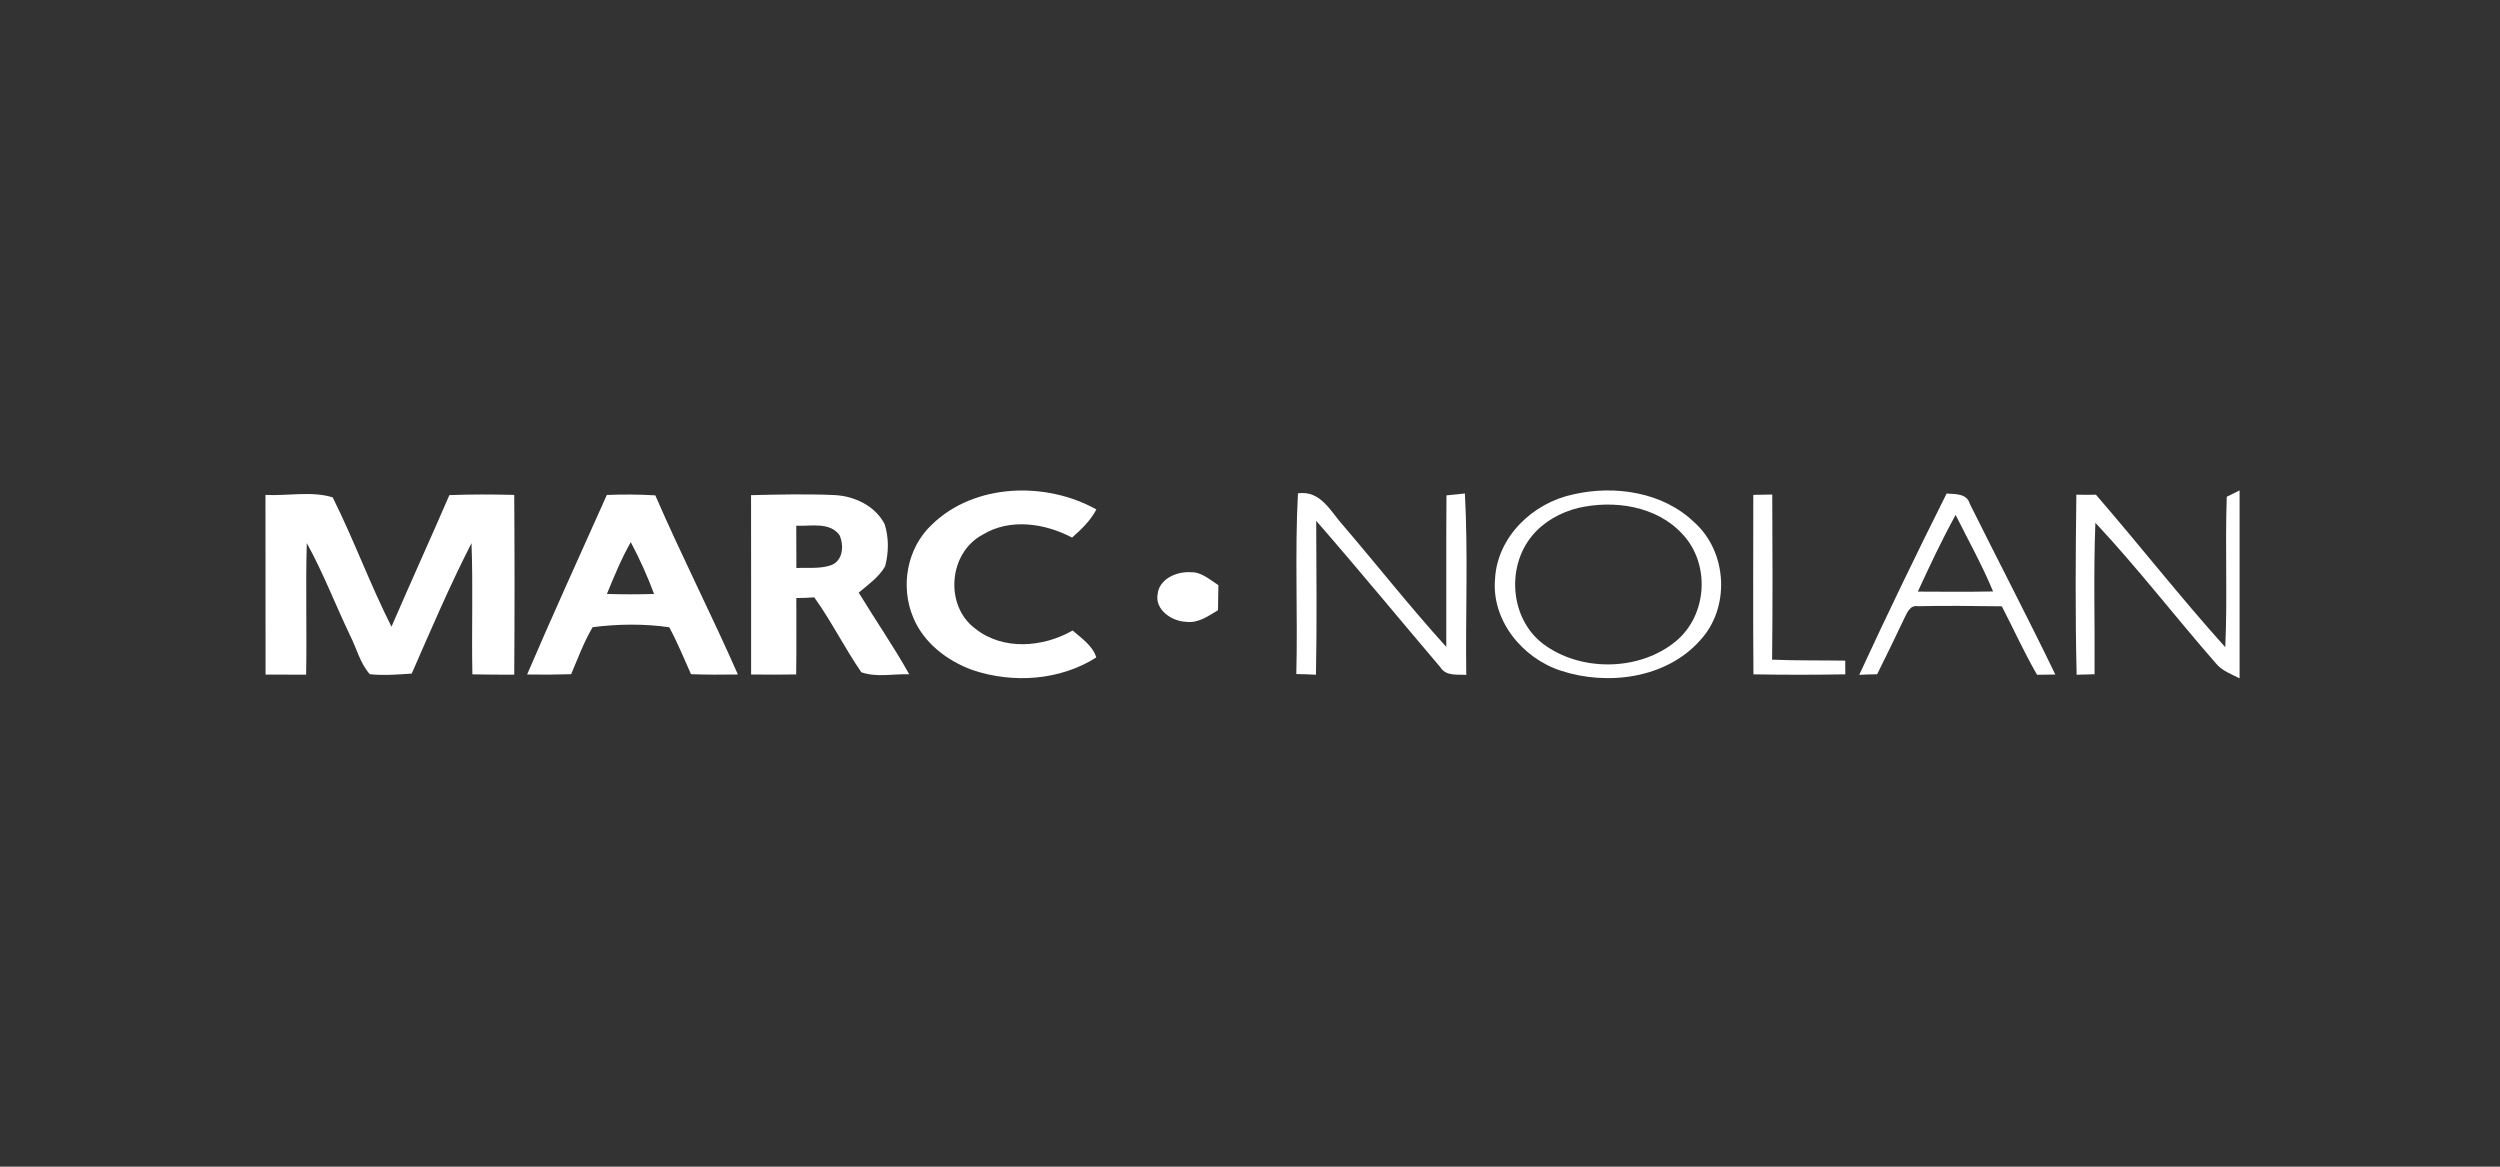
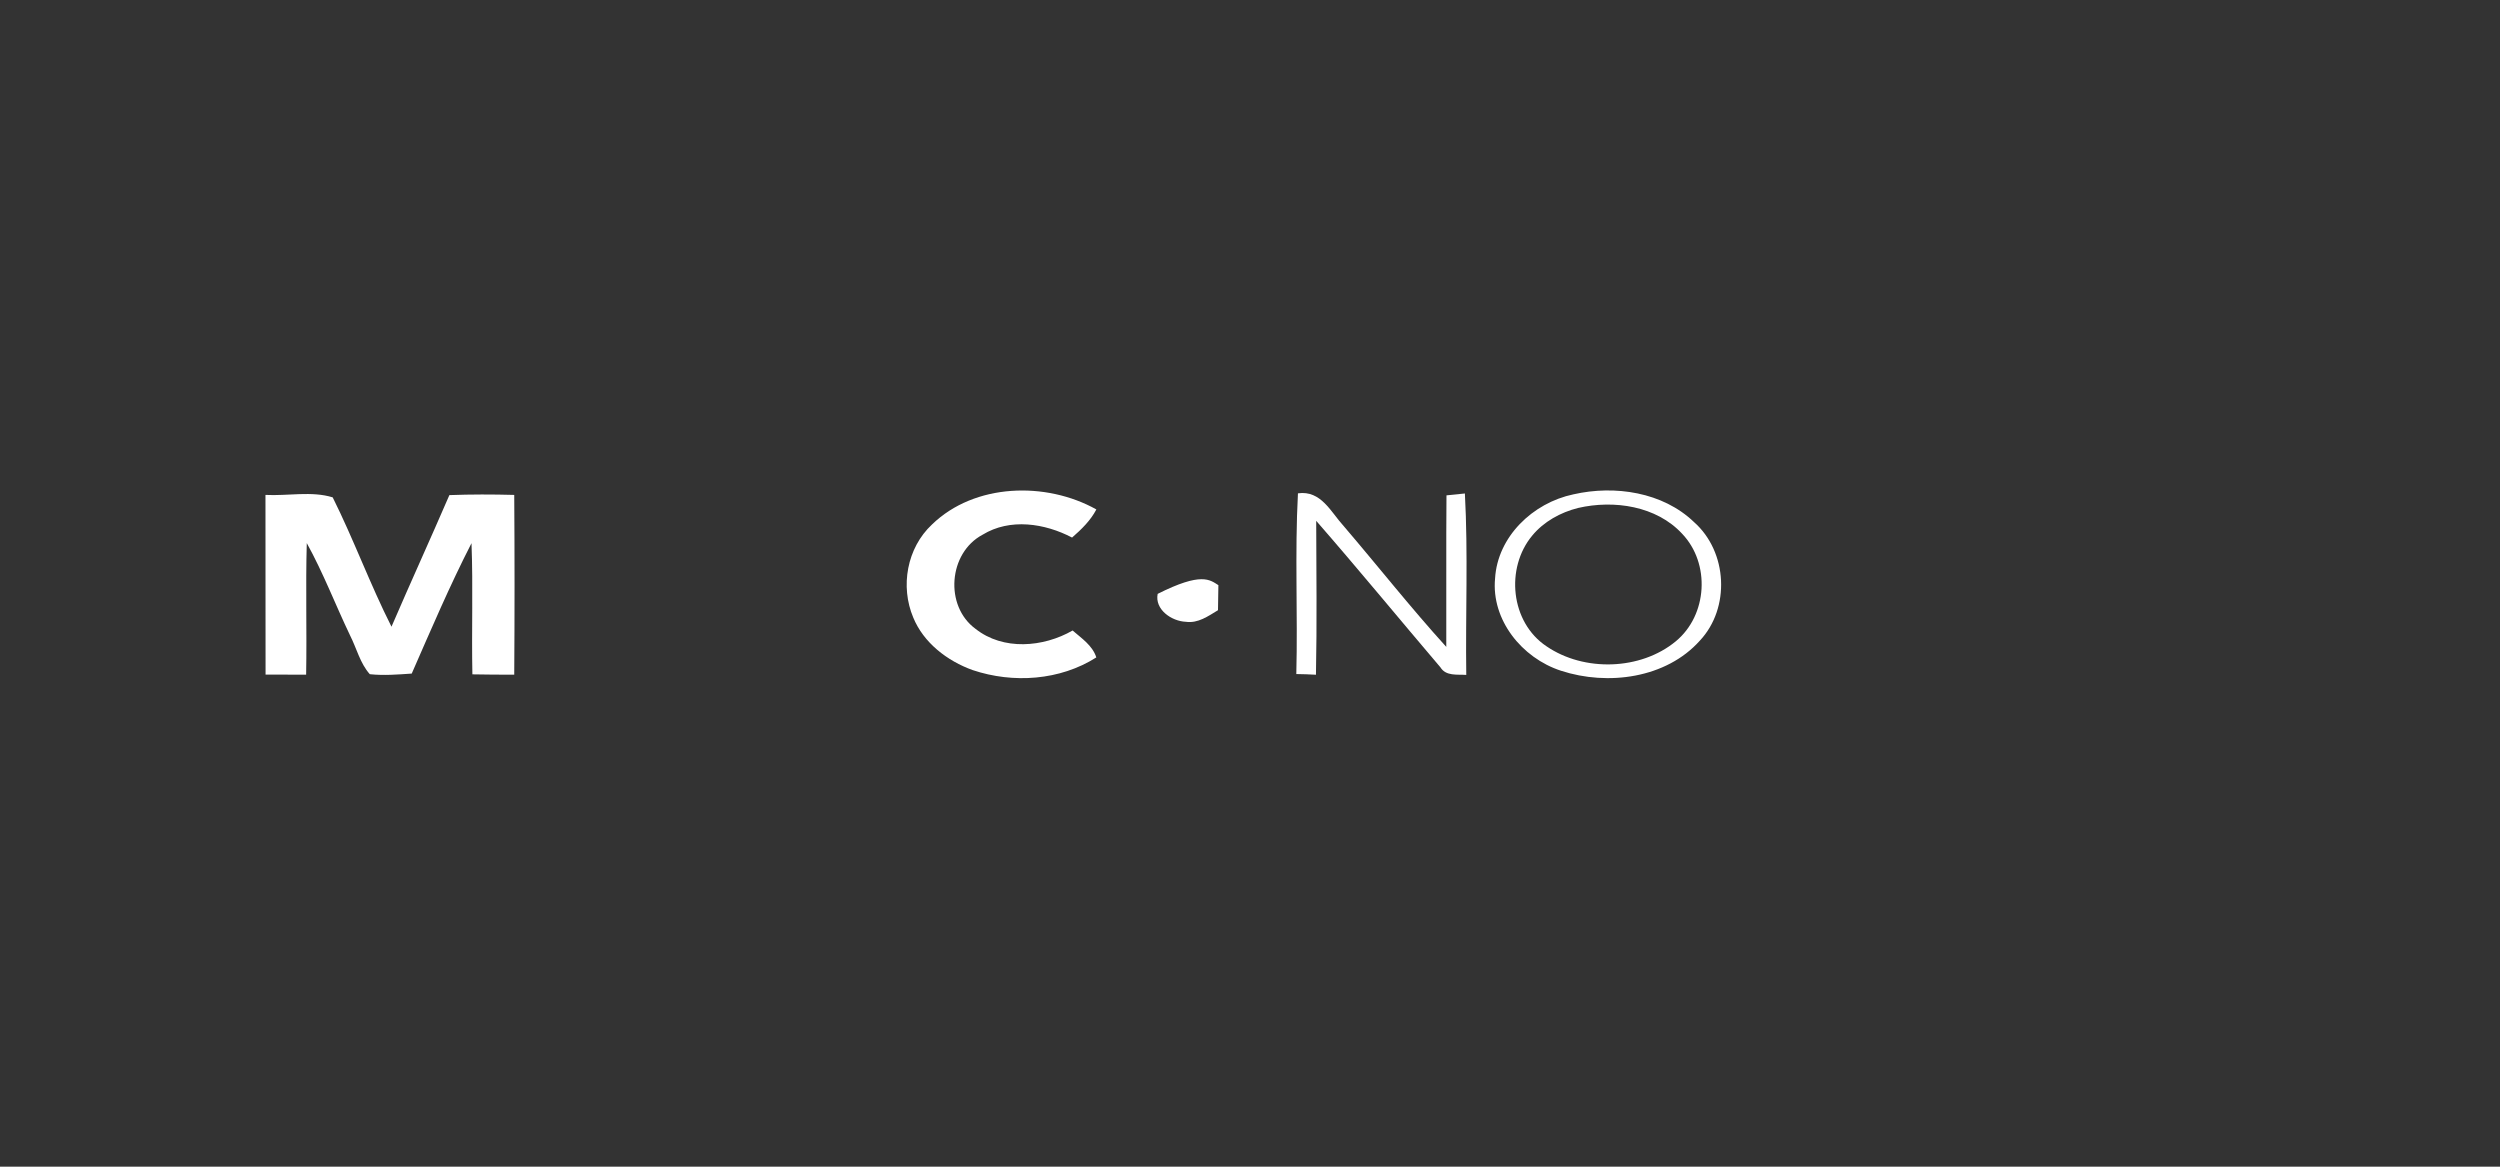
<svg xmlns="http://www.w3.org/2000/svg" width="240" height="112" viewBox="0 0 240 112" fill="none">
  <rect x="0" y="0" width="240" height="112" fill="#333333" stroke="none" />
  <path d="M89.477 50.346C93.561 46.391 100.401 46.197 105.251 48.906C104.695 49.972 103.821 50.817 102.919 51.606C100.302 50.235 96.963 49.718 94.326 51.334C91.039 53.083 90.659 58.178 93.647 60.366C96.302 62.471 100.154 62.148 102.971 60.528C103.84 61.285 104.885 61.972 105.246 63.112C101.76 65.328 97.271 65.632 93.381 64.331C90.916 63.445 88.659 61.695 87.671 59.282C86.413 56.295 87.054 52.608 89.477 50.346Z" fill="white" />
  <path d="M151.046 47.457C155.026 46.548 159.639 47.245 162.626 50.12C165.852 52.972 166.127 58.372 163.182 61.506C159.952 65.115 154.357 65.863 149.854 64.391C146.082 63.163 143.151 59.485 143.527 55.529C143.759 51.542 147.127 48.279 151.046 47.457ZM151.502 48.763C149.806 49.188 148.201 50.078 147.099 51.412C144.505 54.519 144.994 59.734 148.467 62.046C152.072 64.511 157.492 64.354 160.869 61.571C163.933 59.046 164.208 54.089 161.482 51.237C159.016 48.574 154.951 47.969 151.502 48.763Z" fill="white" />
-   <path d="M213.77 47.688C214.074 47.535 214.691 47.231 215 47.078V65.12C214.207 64.714 213.328 64.405 212.748 63.708C208.839 59.24 205.22 54.528 201.158 50.189C200.964 55.031 201.116 59.882 201.078 64.728C200.498 64.746 199.928 64.76 199.358 64.774C199.216 59.014 199.258 53.249 199.33 47.489C199.952 47.503 200.579 47.508 201.211 47.494C205.4 52.331 209.343 57.375 213.627 62.134C213.846 57.32 213.599 52.502 213.77 47.688Z" fill="white" />
  <path d="M25.485 47.512C27.613 47.623 29.926 47.12 31.94 47.748C33.968 51.818 35.531 56.102 37.583 60.163C39.402 55.94 41.316 51.754 43.14 47.531C45.216 47.452 47.292 47.457 49.367 47.512C49.406 53.263 49.406 59.018 49.367 64.769C48.028 64.769 46.688 64.765 45.349 64.737C45.264 60.541 45.425 56.342 45.264 52.146C43.169 56.231 41.368 60.463 39.526 64.663C38.191 64.755 36.842 64.866 35.502 64.723C34.566 63.675 34.239 62.245 33.612 61.012C32.201 58.063 31.037 55.003 29.451 52.137C29.332 56.346 29.465 60.555 29.389 64.769C28.087 64.769 26.791 64.765 25.494 64.76C25.48 59.009 25.499 53.263 25.485 47.512Z" fill="white" />
-   <path d="M58.255 47.517C59.808 47.452 61.361 47.462 62.91 47.554C65.418 53.342 68.296 58.972 70.838 64.751C69.337 64.778 67.835 64.774 66.339 64.723C65.66 63.214 65.038 61.677 64.249 60.218C61.86 59.868 59.3 59.9 56.896 60.209C56.046 61.636 55.481 63.2 54.83 64.723C53.424 64.769 52.013 64.778 50.602 64.751C53.077 58.977 55.694 53.258 58.255 47.517ZM58.264 57.02C59.775 57.066 61.281 57.066 62.791 57.02C62.159 55.317 61.409 53.656 60.554 52.045C59.651 53.637 58.953 55.331 58.264 57.02Z" fill="white" />
-   <path d="M72.101 47.535C74.77 47.471 77.445 47.411 80.114 47.526C82.057 47.623 84.043 48.583 84.931 50.332C85.339 51.634 85.32 53.06 84.969 54.371C84.37 55.414 83.349 56.125 82.437 56.891C84.028 59.517 85.79 62.051 87.287 64.732C85.767 64.677 84.118 65.055 82.684 64.534C81.079 62.199 79.825 59.655 78.171 57.348C77.597 57.385 77.022 57.408 76.447 57.412C76.447 59.854 76.466 62.3 76.433 64.746C74.989 64.769 73.545 64.774 72.106 64.751C72.101 59.009 72.115 53.272 72.101 47.535ZM76.442 50.471C76.447 51.823 76.452 53.175 76.452 54.532C77.559 54.472 78.718 54.629 79.782 54.26C80.96 53.826 81.031 52.312 80.585 51.357C79.625 50.083 77.825 50.531 76.442 50.471Z" fill="white" />
  <path d="M124.446 64.709C124.593 58.926 124.294 53.134 124.603 47.36C126.821 47.046 127.757 49.155 128.987 50.494C132.288 54.352 135.428 58.34 138.843 62.102C138.862 57.251 138.82 52.405 138.862 47.554C139.304 47.512 140.187 47.42 140.629 47.374C140.943 53.171 140.682 58.986 140.762 64.792C139.898 64.728 138.819 64.931 138.287 64.072C134.302 59.388 130.398 54.634 126.356 50C126.37 54.925 126.431 59.849 126.332 64.774C125.705 64.737 125.078 64.719 124.446 64.709Z" fill="white" />
-   <path d="M168.317 47.508C168.773 47.498 169.68 47.485 170.136 47.475C170.165 52.76 170.179 58.045 170.122 63.329C172.464 63.426 174.805 63.385 177.142 63.422C177.147 63.749 177.147 64.405 177.152 64.737C174.212 64.788 171.271 64.788 168.331 64.737C168.284 58.995 168.317 53.249 168.317 47.508Z" fill="white" />
-   <path d="M178.487 64.783C181.185 58.94 183.992 53.139 186.875 47.379C187.716 47.438 188.818 47.369 189.098 48.357C191.82 53.831 194.651 59.254 197.311 64.755C196.722 64.755 196.138 64.765 195.558 64.778C194.319 62.642 193.312 60.394 192.176 58.206C189.493 58.178 186.804 58.132 184.12 58.197C183.341 58.063 183.08 58.848 182.809 59.369C181.959 61.165 181.09 62.951 180.206 64.728C179.632 64.737 179.057 64.755 178.487 64.783ZM184.111 56.794C186.519 56.808 188.927 56.826 191.336 56.78C190.295 54.26 188.956 51.874 187.74 49.432C186.419 51.832 185.256 54.311 184.111 56.794Z" fill="white" />
-   <path d="M111.136 57.011C111.288 55.58 112.965 54.842 114.295 54.934C115.35 54.892 116.138 55.658 116.965 56.175C116.95 56.978 116.941 57.777 116.927 58.58C115.991 59.143 115.012 59.858 113.844 59.692C112.457 59.637 110.837 58.502 111.136 57.011Z" fill="white" />
+   <path d="M111.136 57.011C115.35 54.892 116.138 55.658 116.965 56.175C116.95 56.978 116.941 57.777 116.927 58.58C115.991 59.143 115.012 59.858 113.844 59.692C112.457 59.637 110.837 58.502 111.136 57.011Z" fill="white" />
</svg>